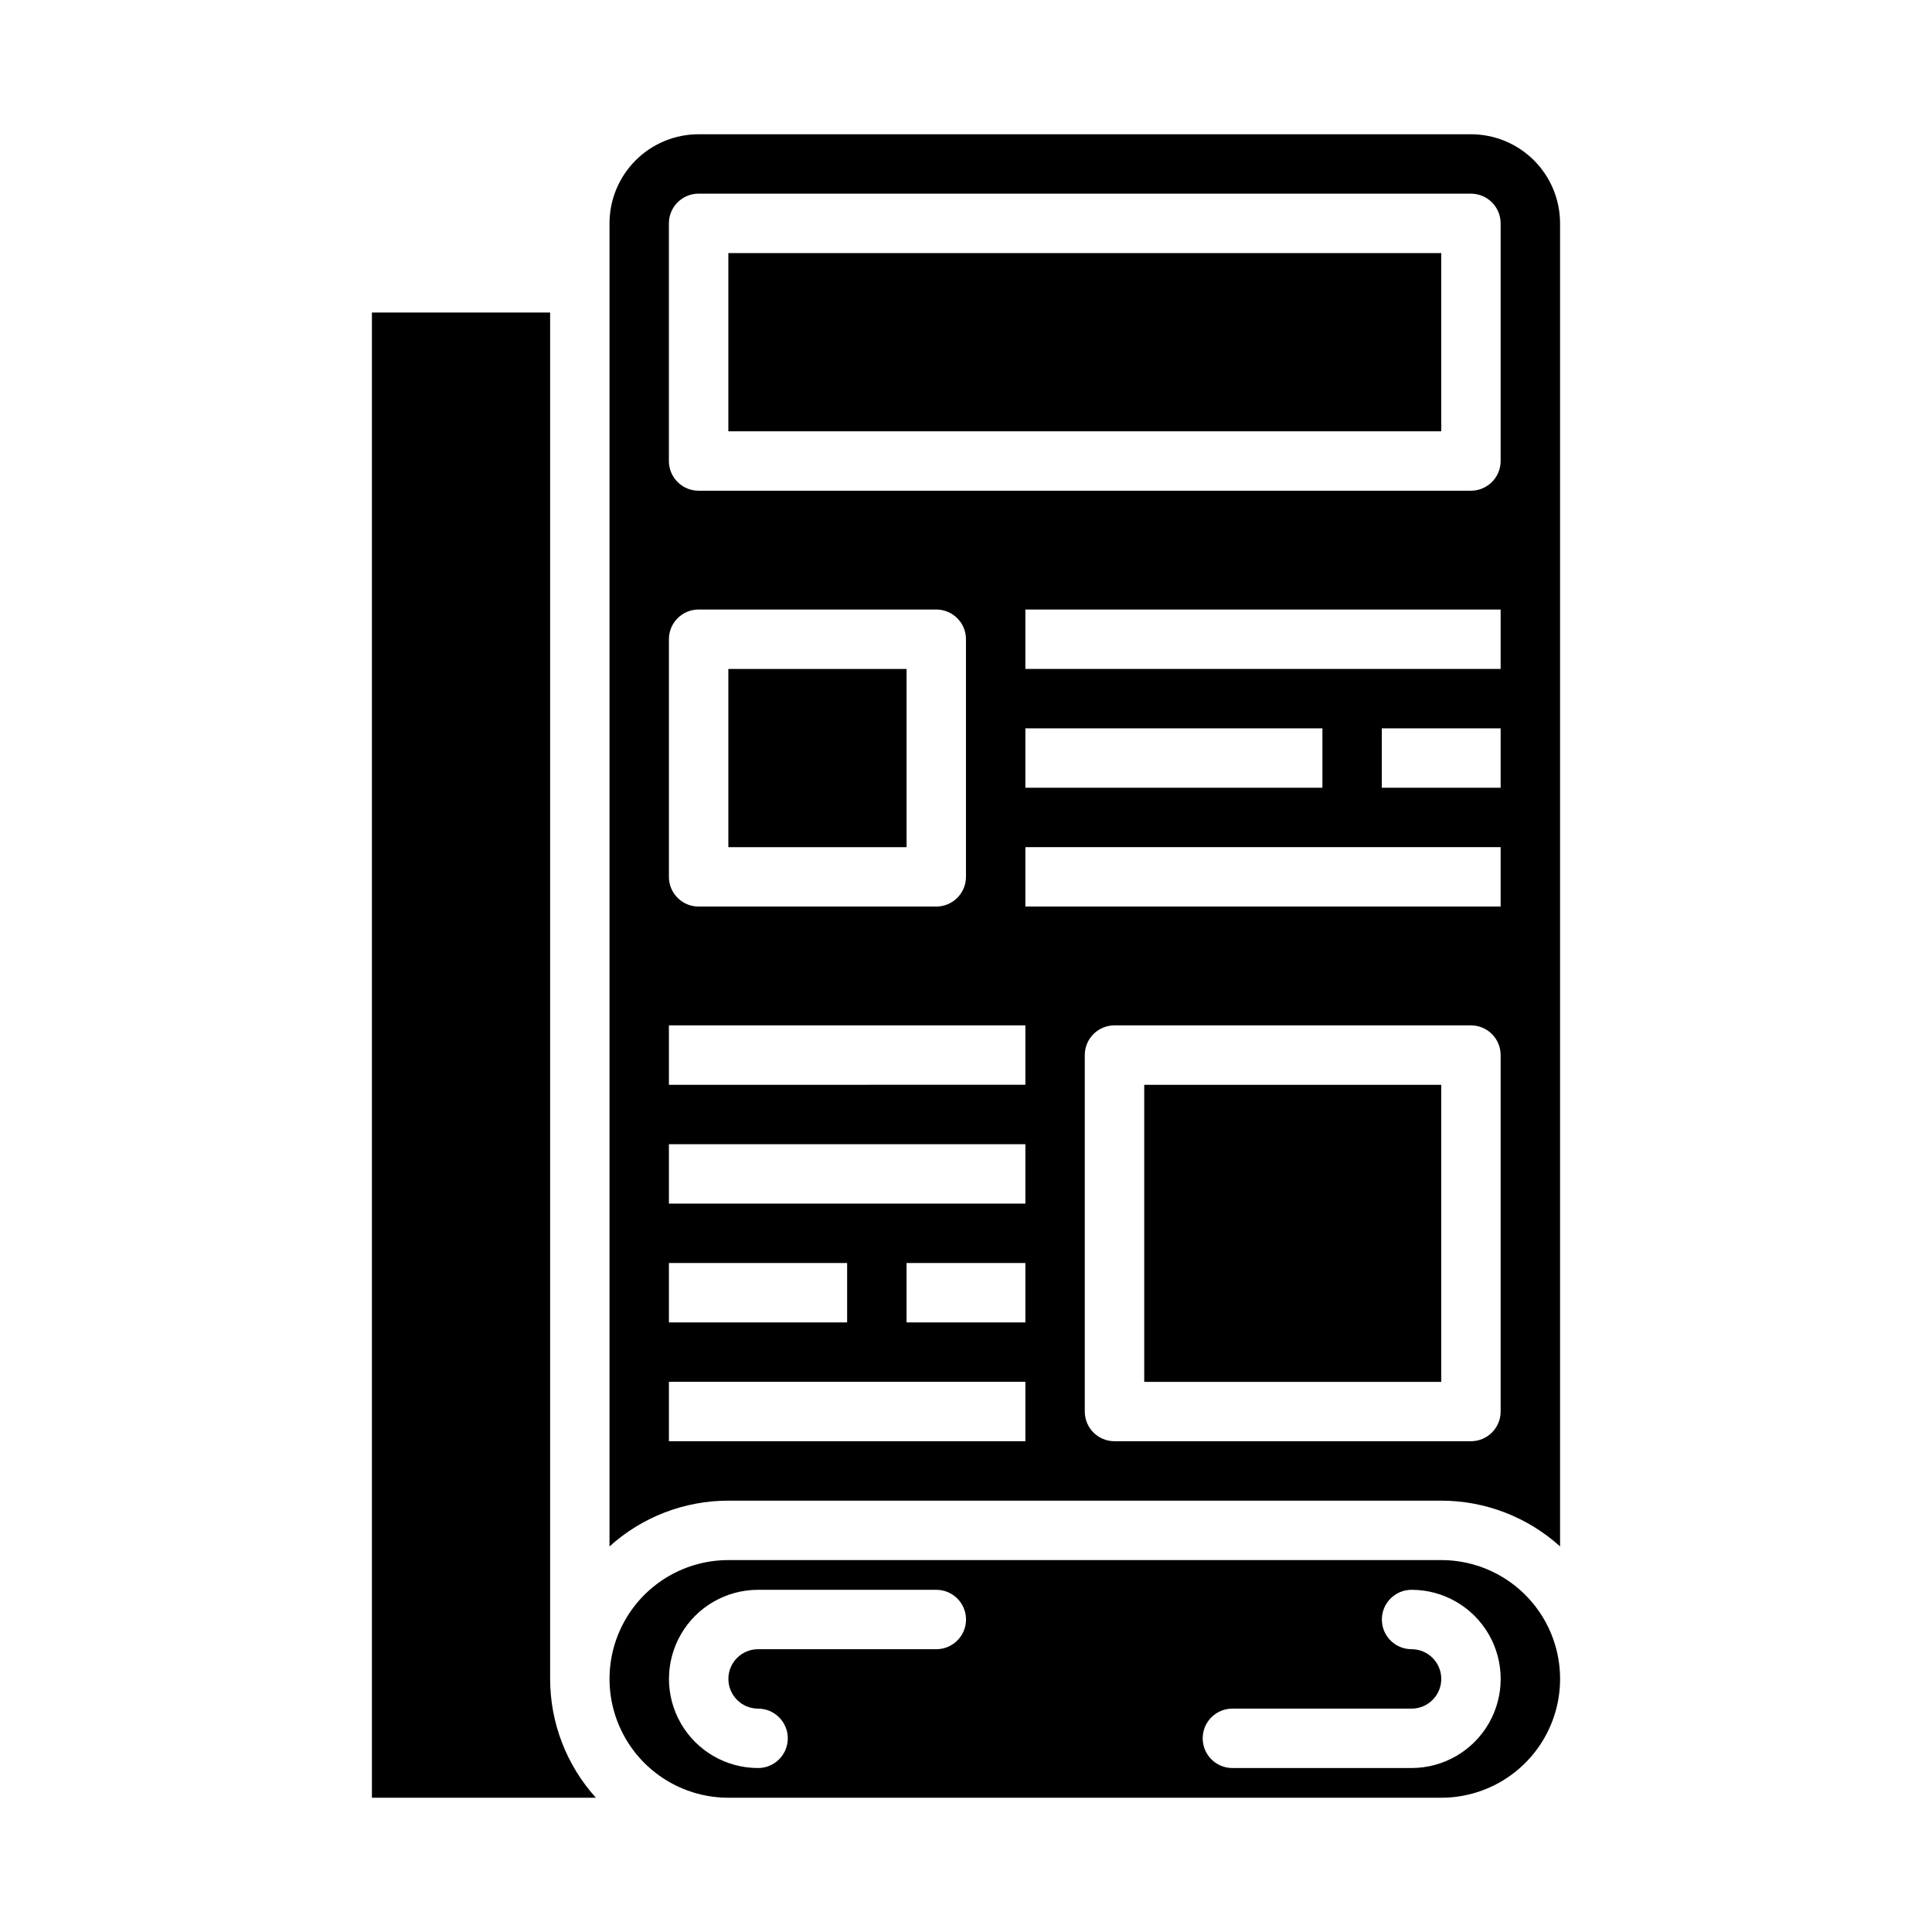
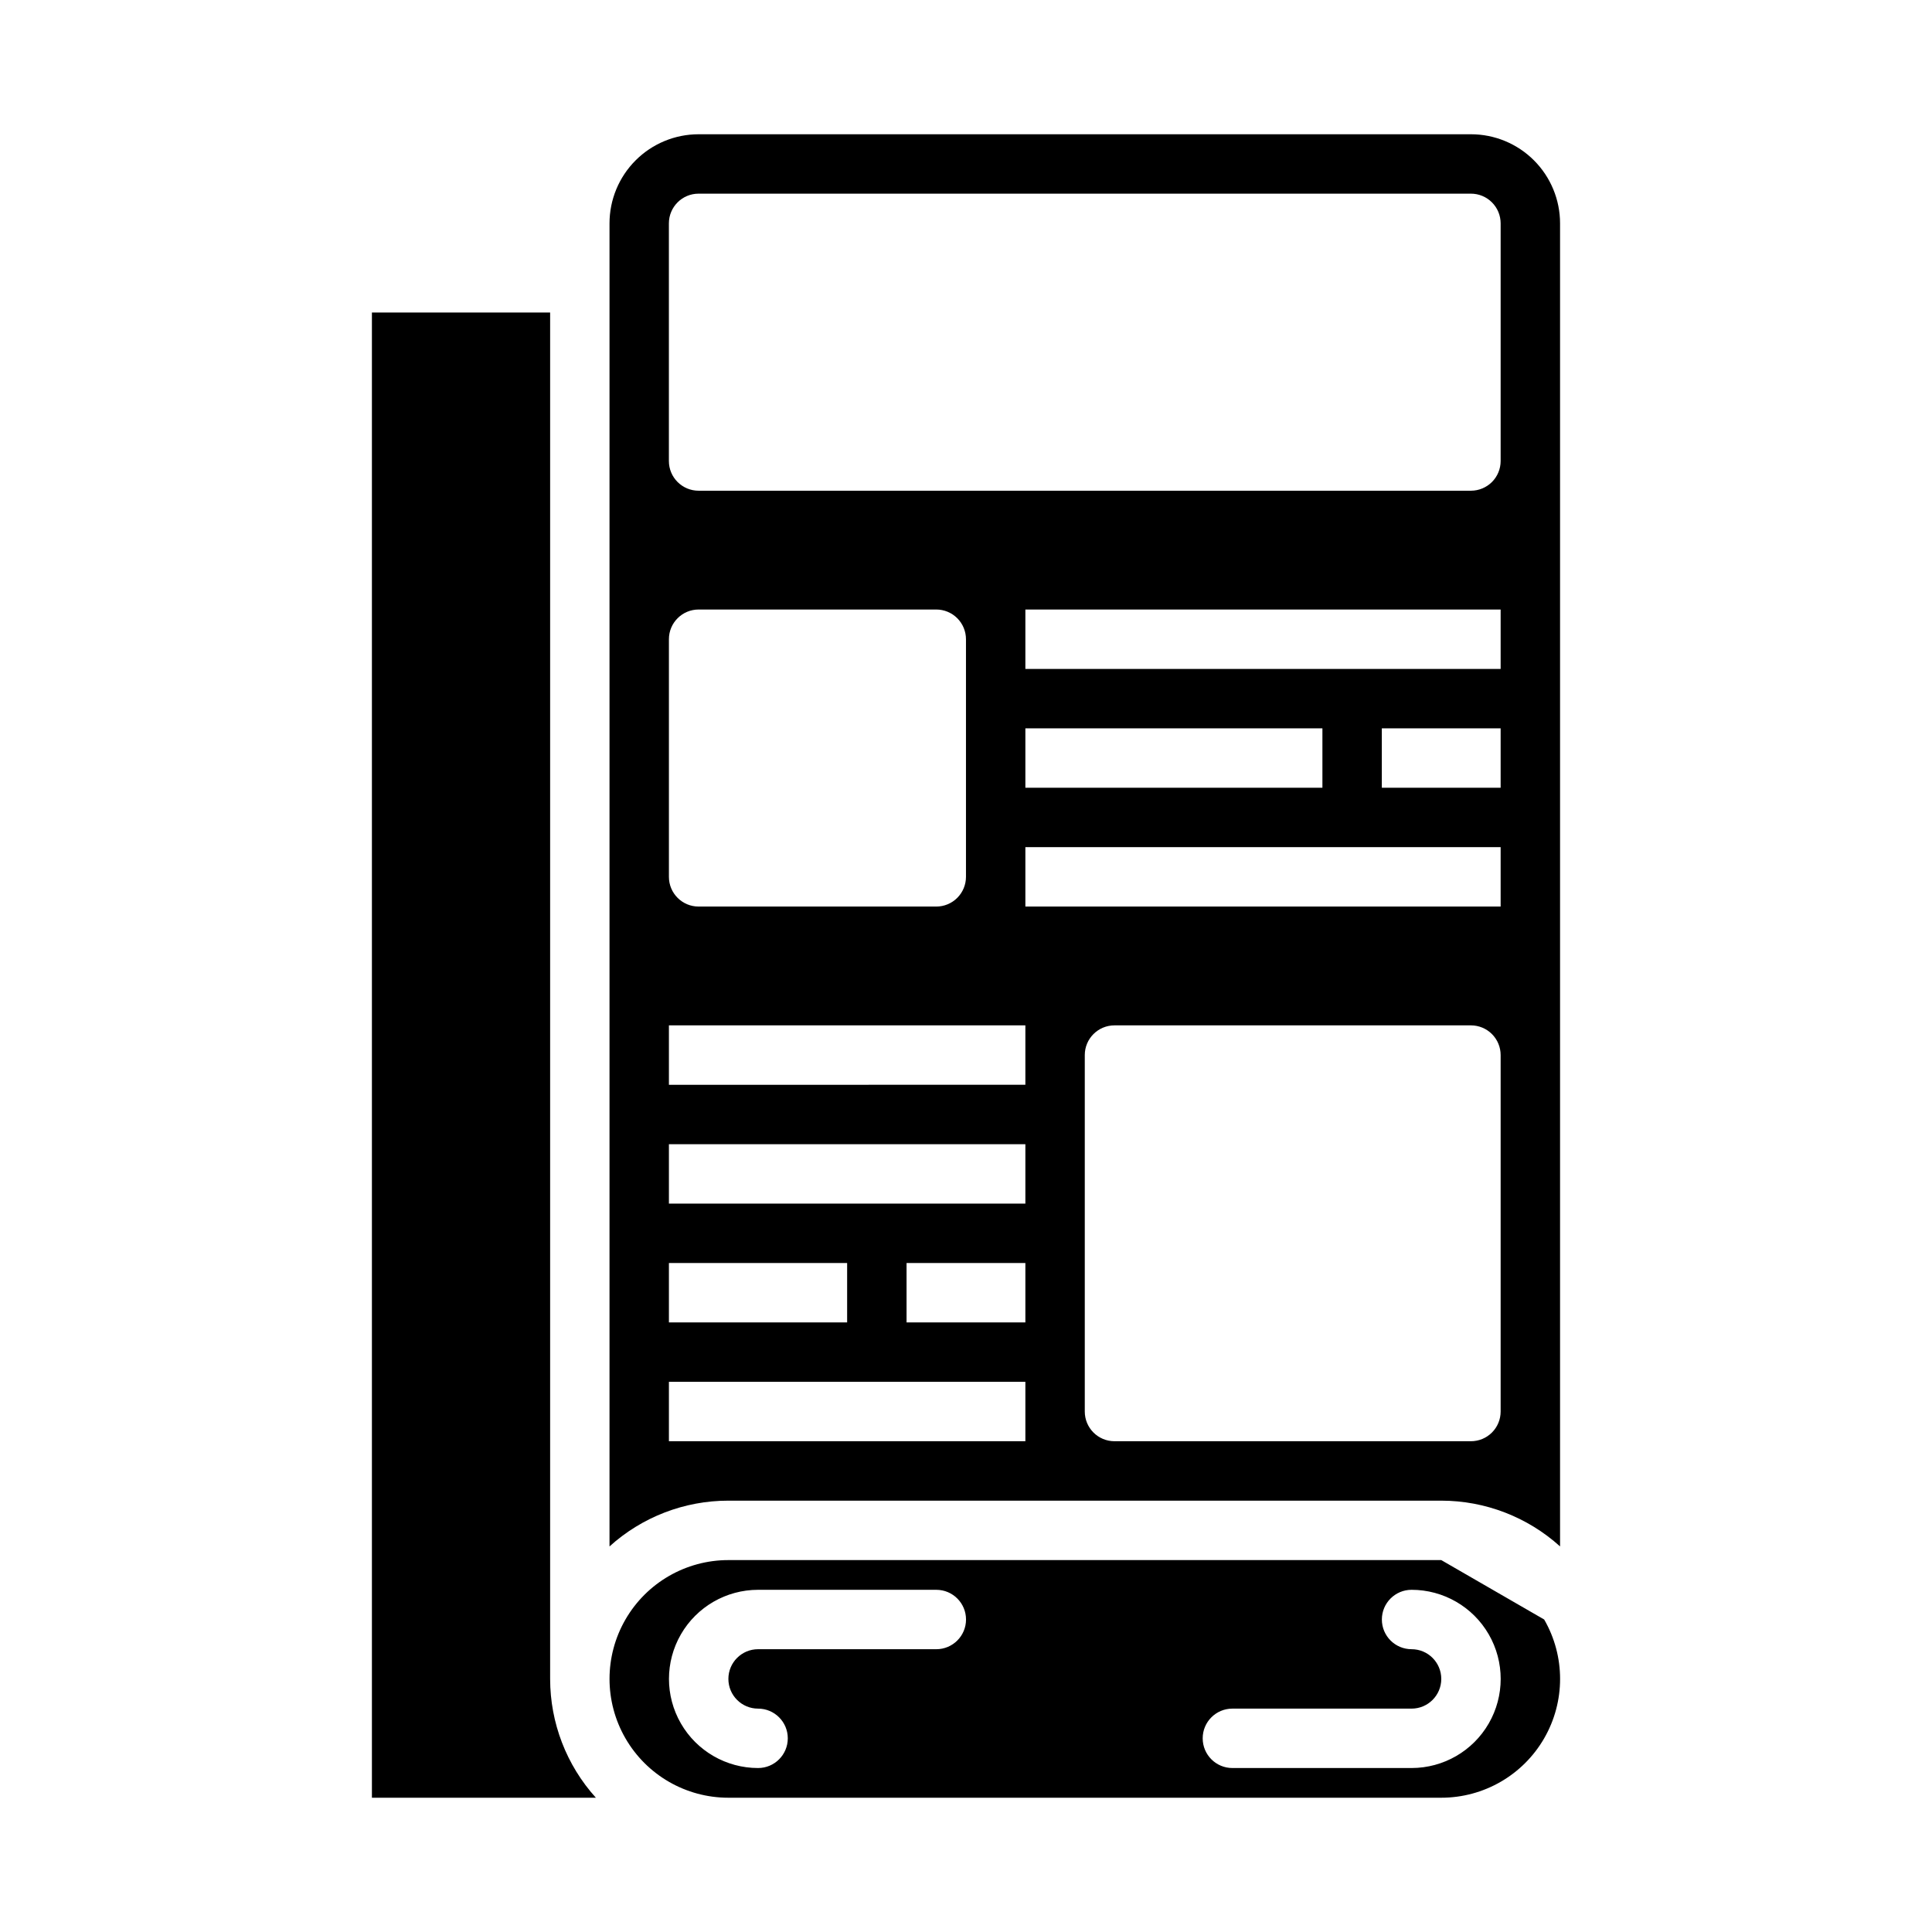
<svg xmlns="http://www.w3.org/2000/svg" fill="#000000" width="800px" height="800px" version="1.1" viewBox="144 144 512 512">
  <g>
-     <path d="m337.02 321.28h47.23v47.23h-47.23z" />
-     <path d="m525.95 557.44h-188.93c-11.25 0-21.645 6.004-27.27 15.746-5.625 9.742-5.625 21.746 0 31.488s16.02 15.742 27.27 15.742h188.93c11.25 0 21.645-6 27.27-15.742s5.625-21.746 0-31.488c-5.625-9.742-16.02-15.746-27.27-15.746zm-133.82 23.617h-47.23c-4.348 0-7.871 3.523-7.871 7.871 0 4.348 3.523 7.875 7.871 7.875 4.348 0 7.871 3.523 7.871 7.871s-3.523 7.871-7.871 7.871c-8.438 0-16.234-4.5-20.453-11.809-4.219-7.305-4.219-16.309 0-23.617 4.219-7.305 12.016-11.805 20.453-11.805h47.23c4.348 0 7.875 3.523 7.875 7.871s-3.527 7.871-7.875 7.871zm125.95 31.488h-47.484c-4.348 0-7.871-3.523-7.871-7.871s3.523-7.871 7.871-7.871h47.484c4.348 0 7.871-3.527 7.871-7.875 0-4.348-3.523-7.871-7.871-7.871s-7.871-3.523-7.871-7.871 3.523-7.871 7.871-7.871c8.438 0 16.234 4.5 20.453 11.805 4.219 7.309 4.219 16.312 0 23.617-4.219 7.309-12.016 11.809-20.453 11.809z" />
-     <path d="m447.23 431.49h78.719v78.719h-78.719z" />
+     <path d="m525.95 557.44h-188.93c-11.25 0-21.645 6.004-27.27 15.746-5.625 9.742-5.625 21.746 0 31.488s16.02 15.742 27.27 15.742h188.93c11.25 0 21.645-6 27.27-15.742s5.625-21.746 0-31.488zm-133.82 23.617h-47.23c-4.348 0-7.871 3.523-7.871 7.871 0 4.348 3.523 7.875 7.871 7.875 4.348 0 7.871 3.523 7.871 7.871s-3.523 7.871-7.871 7.871c-8.438 0-16.234-4.5-20.453-11.809-4.219-7.305-4.219-16.309 0-23.617 4.219-7.305 12.016-11.805 20.453-11.805h47.23c4.348 0 7.875 3.523 7.875 7.871s-3.527 7.871-7.875 7.871zm125.95 31.488h-47.484c-4.348 0-7.871-3.523-7.871-7.871s3.523-7.871 7.871-7.871h47.484c4.348 0 7.871-3.527 7.871-7.875 0-4.348-3.523-7.871-7.871-7.871s-7.871-3.523-7.871-7.871 3.523-7.871 7.871-7.871c8.438 0 16.234 4.5 20.453 11.805 4.219 7.309 4.219 16.312 0 23.617-4.219 7.309-12.016 11.809-20.453 11.809z" />
    <path d="m533.82 179.58h-204.68c-6.262 0-12.27 2.488-16.695 6.918-4.43 4.426-6.918 10.434-6.918 16.699v350.62c8.629-7.805 19.852-12.129 31.488-12.129h188.93c11.637 0.004 22.859 4.328 31.488 12.129v-350.62c0-6.266-2.488-12.273-6.914-16.699-4.43-4.43-10.438-6.918-16.699-6.918zm-212.55 133.82c0-4.348 3.523-7.871 7.871-7.871h62.977c2.09 0 4.09 0.828 5.566 2.305 1.477 1.477 2.309 3.481 2.309 5.566v62.977c0 2.086-0.832 4.09-2.309 5.566-1.477 1.477-3.477 2.305-5.566 2.305h-62.977c-4.348 0-7.871-3.523-7.871-7.871zm0 165.31h47.23v15.742h-47.23zm94.465 47.23h-94.465v-15.742h94.465zm0-31.488h-31.488v-15.742h31.488zm0-31.488-94.465 0.004v-15.746h94.465zm0-31.488-94.465 0.004v-15.746h94.465zm125.95 86.594c0 2.09-0.828 4.09-2.305 5.566-1.477 1.477-3.481 2.305-5.566 2.305h-94.465c-4.348 0-7.871-3.523-7.871-7.871v-94.465c0-4.348 3.523-7.871 7.871-7.871h94.465c2.086 0 4.09 0.828 5.566 2.305s2.305 3.481 2.305 5.566zm0-133.82h-125.95v-15.742h125.95zm-125.95-31.488v-15.742h78.719v15.742zm125.95 0h-31.488v-15.742h31.488zm0-31.488h-125.95v-15.742h125.95zm0-55.105v0.004c0 2.086-0.828 4.09-2.305 5.566-1.477 1.473-3.481 2.305-5.566 2.305h-204.68c-4.348 0-7.871-3.523-7.871-7.871v-62.977c0-4.348 3.523-7.875 7.871-7.875h204.68c2.086 0 4.09 0.832 5.566 2.309 1.477 1.477 2.305 3.477 2.305 5.566z" />
-     <path d="m337.02 211.07h188.93v47.23h-188.93z" />
    <path d="m289.79 502.34v-275.52h-47.23v393.6h59.355c-7.801-8.633-12.121-19.852-12.125-31.488z" />
  </g>
</svg>